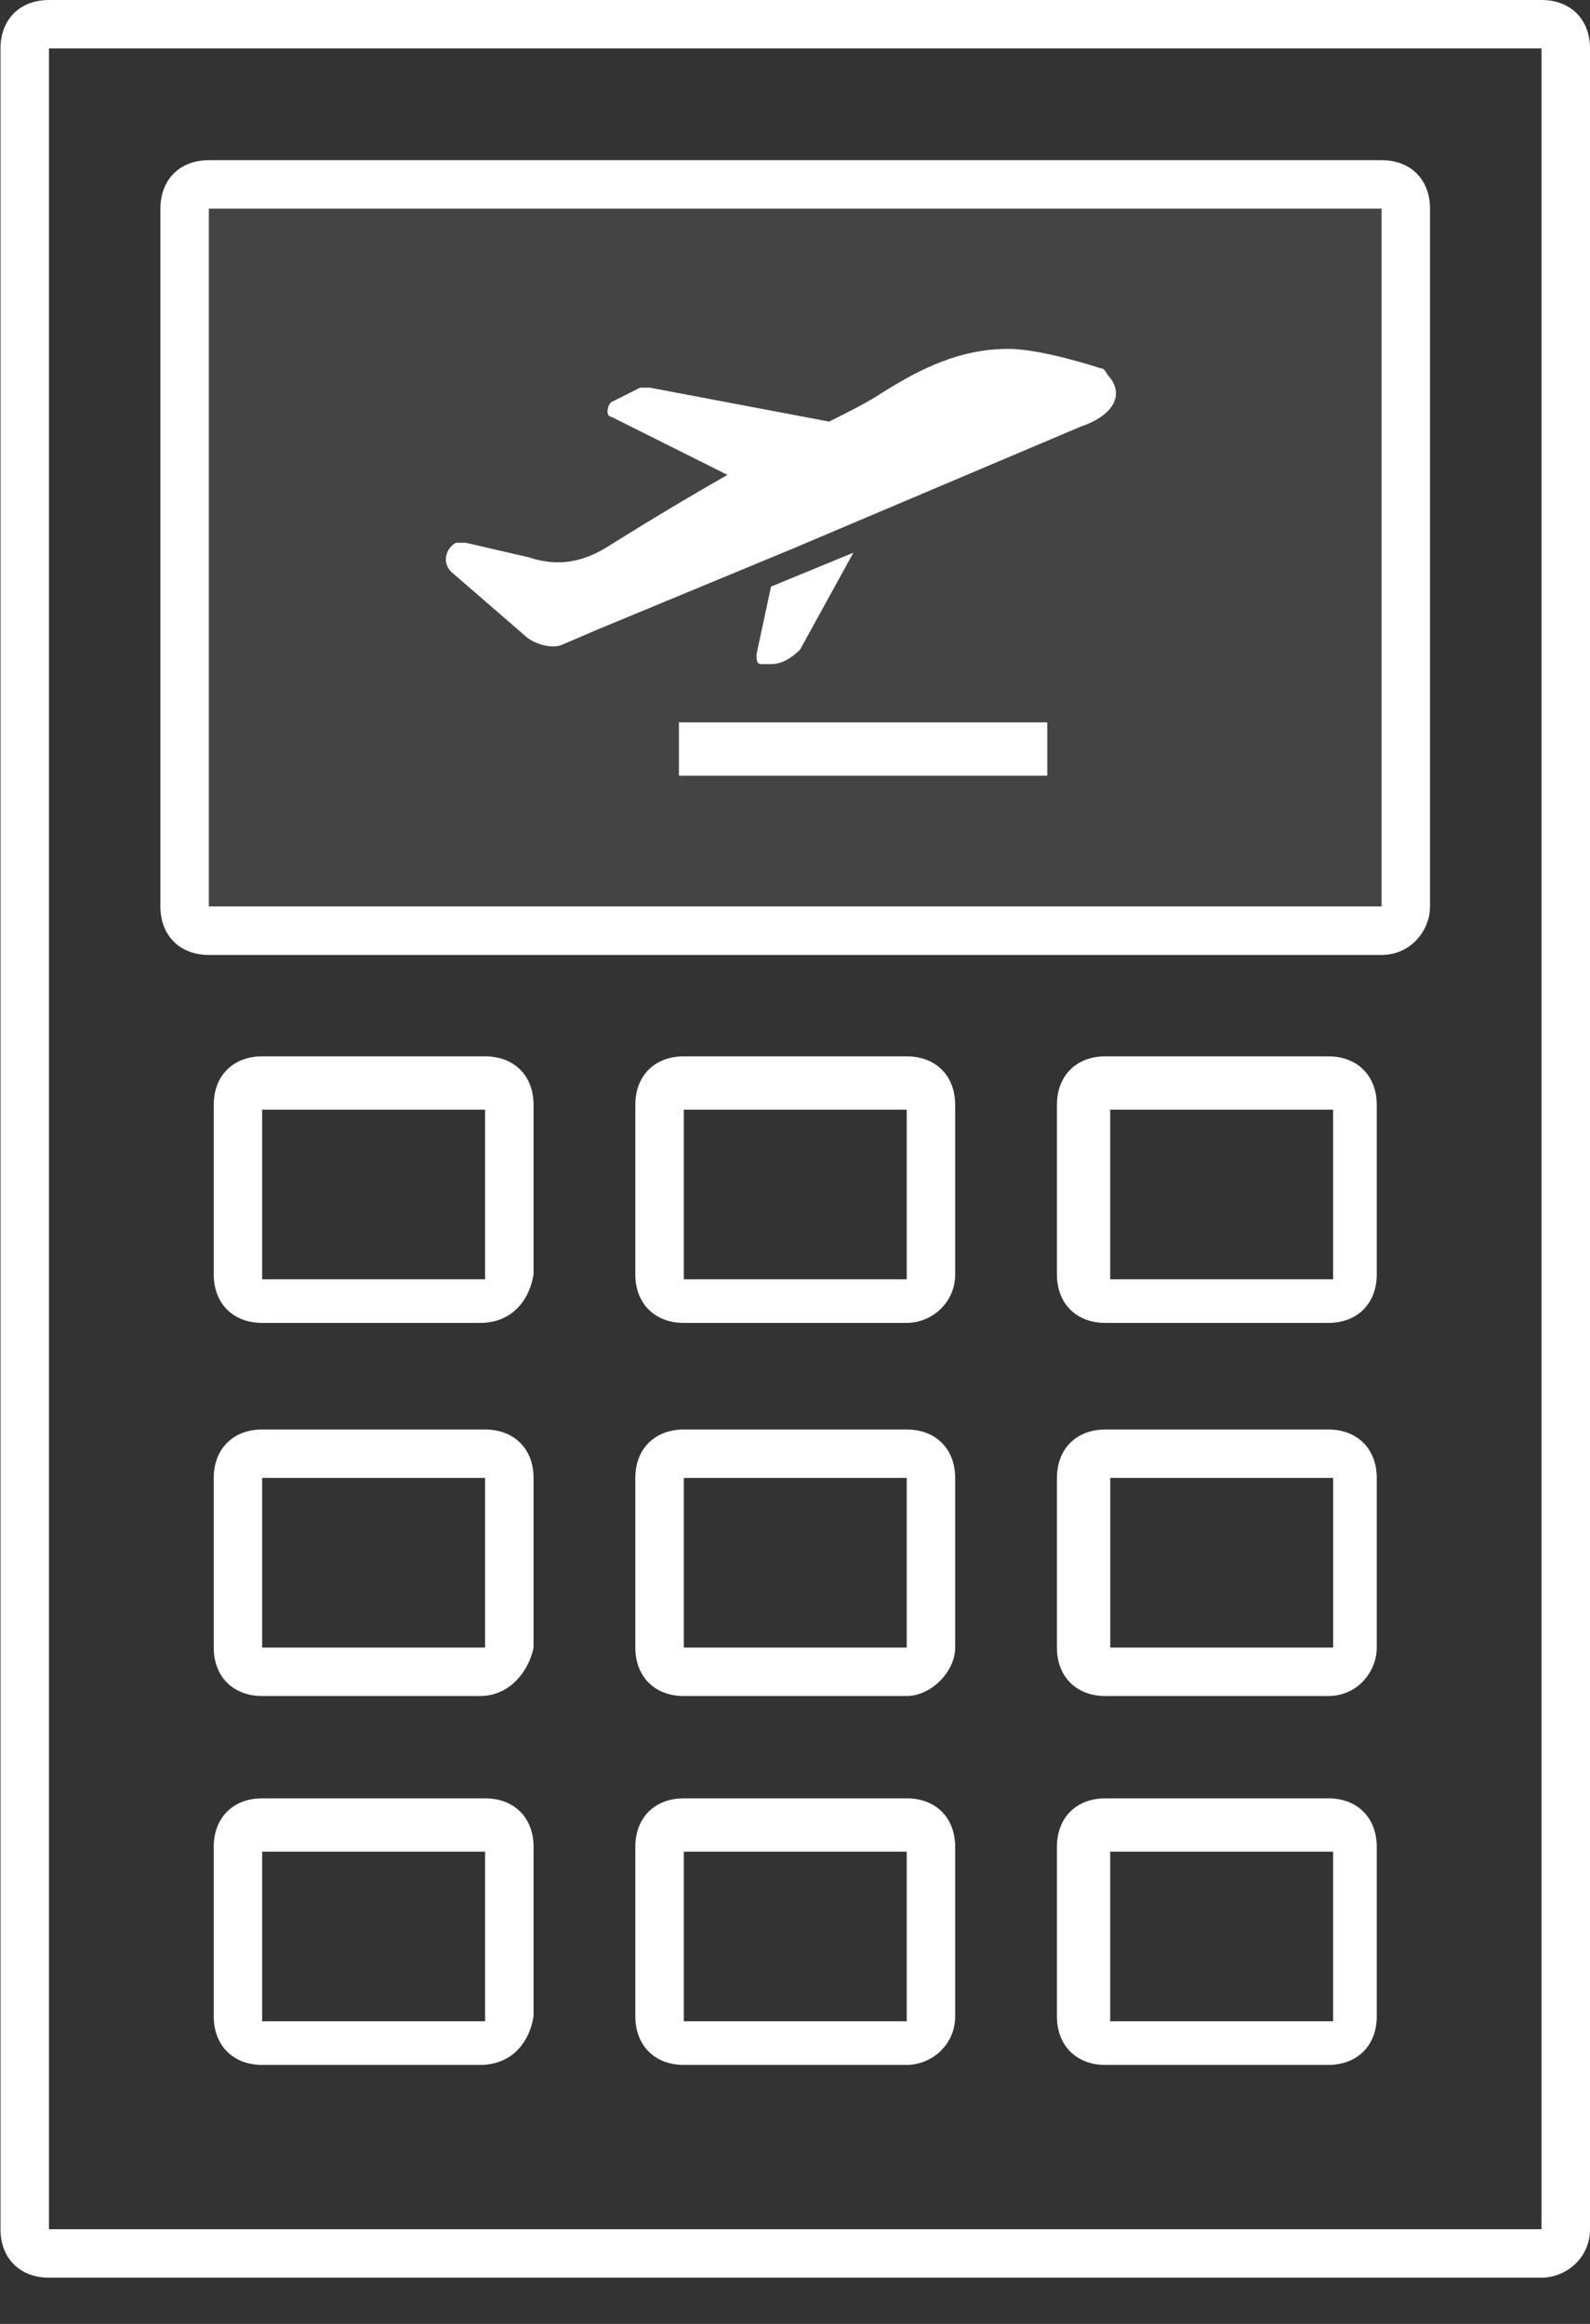
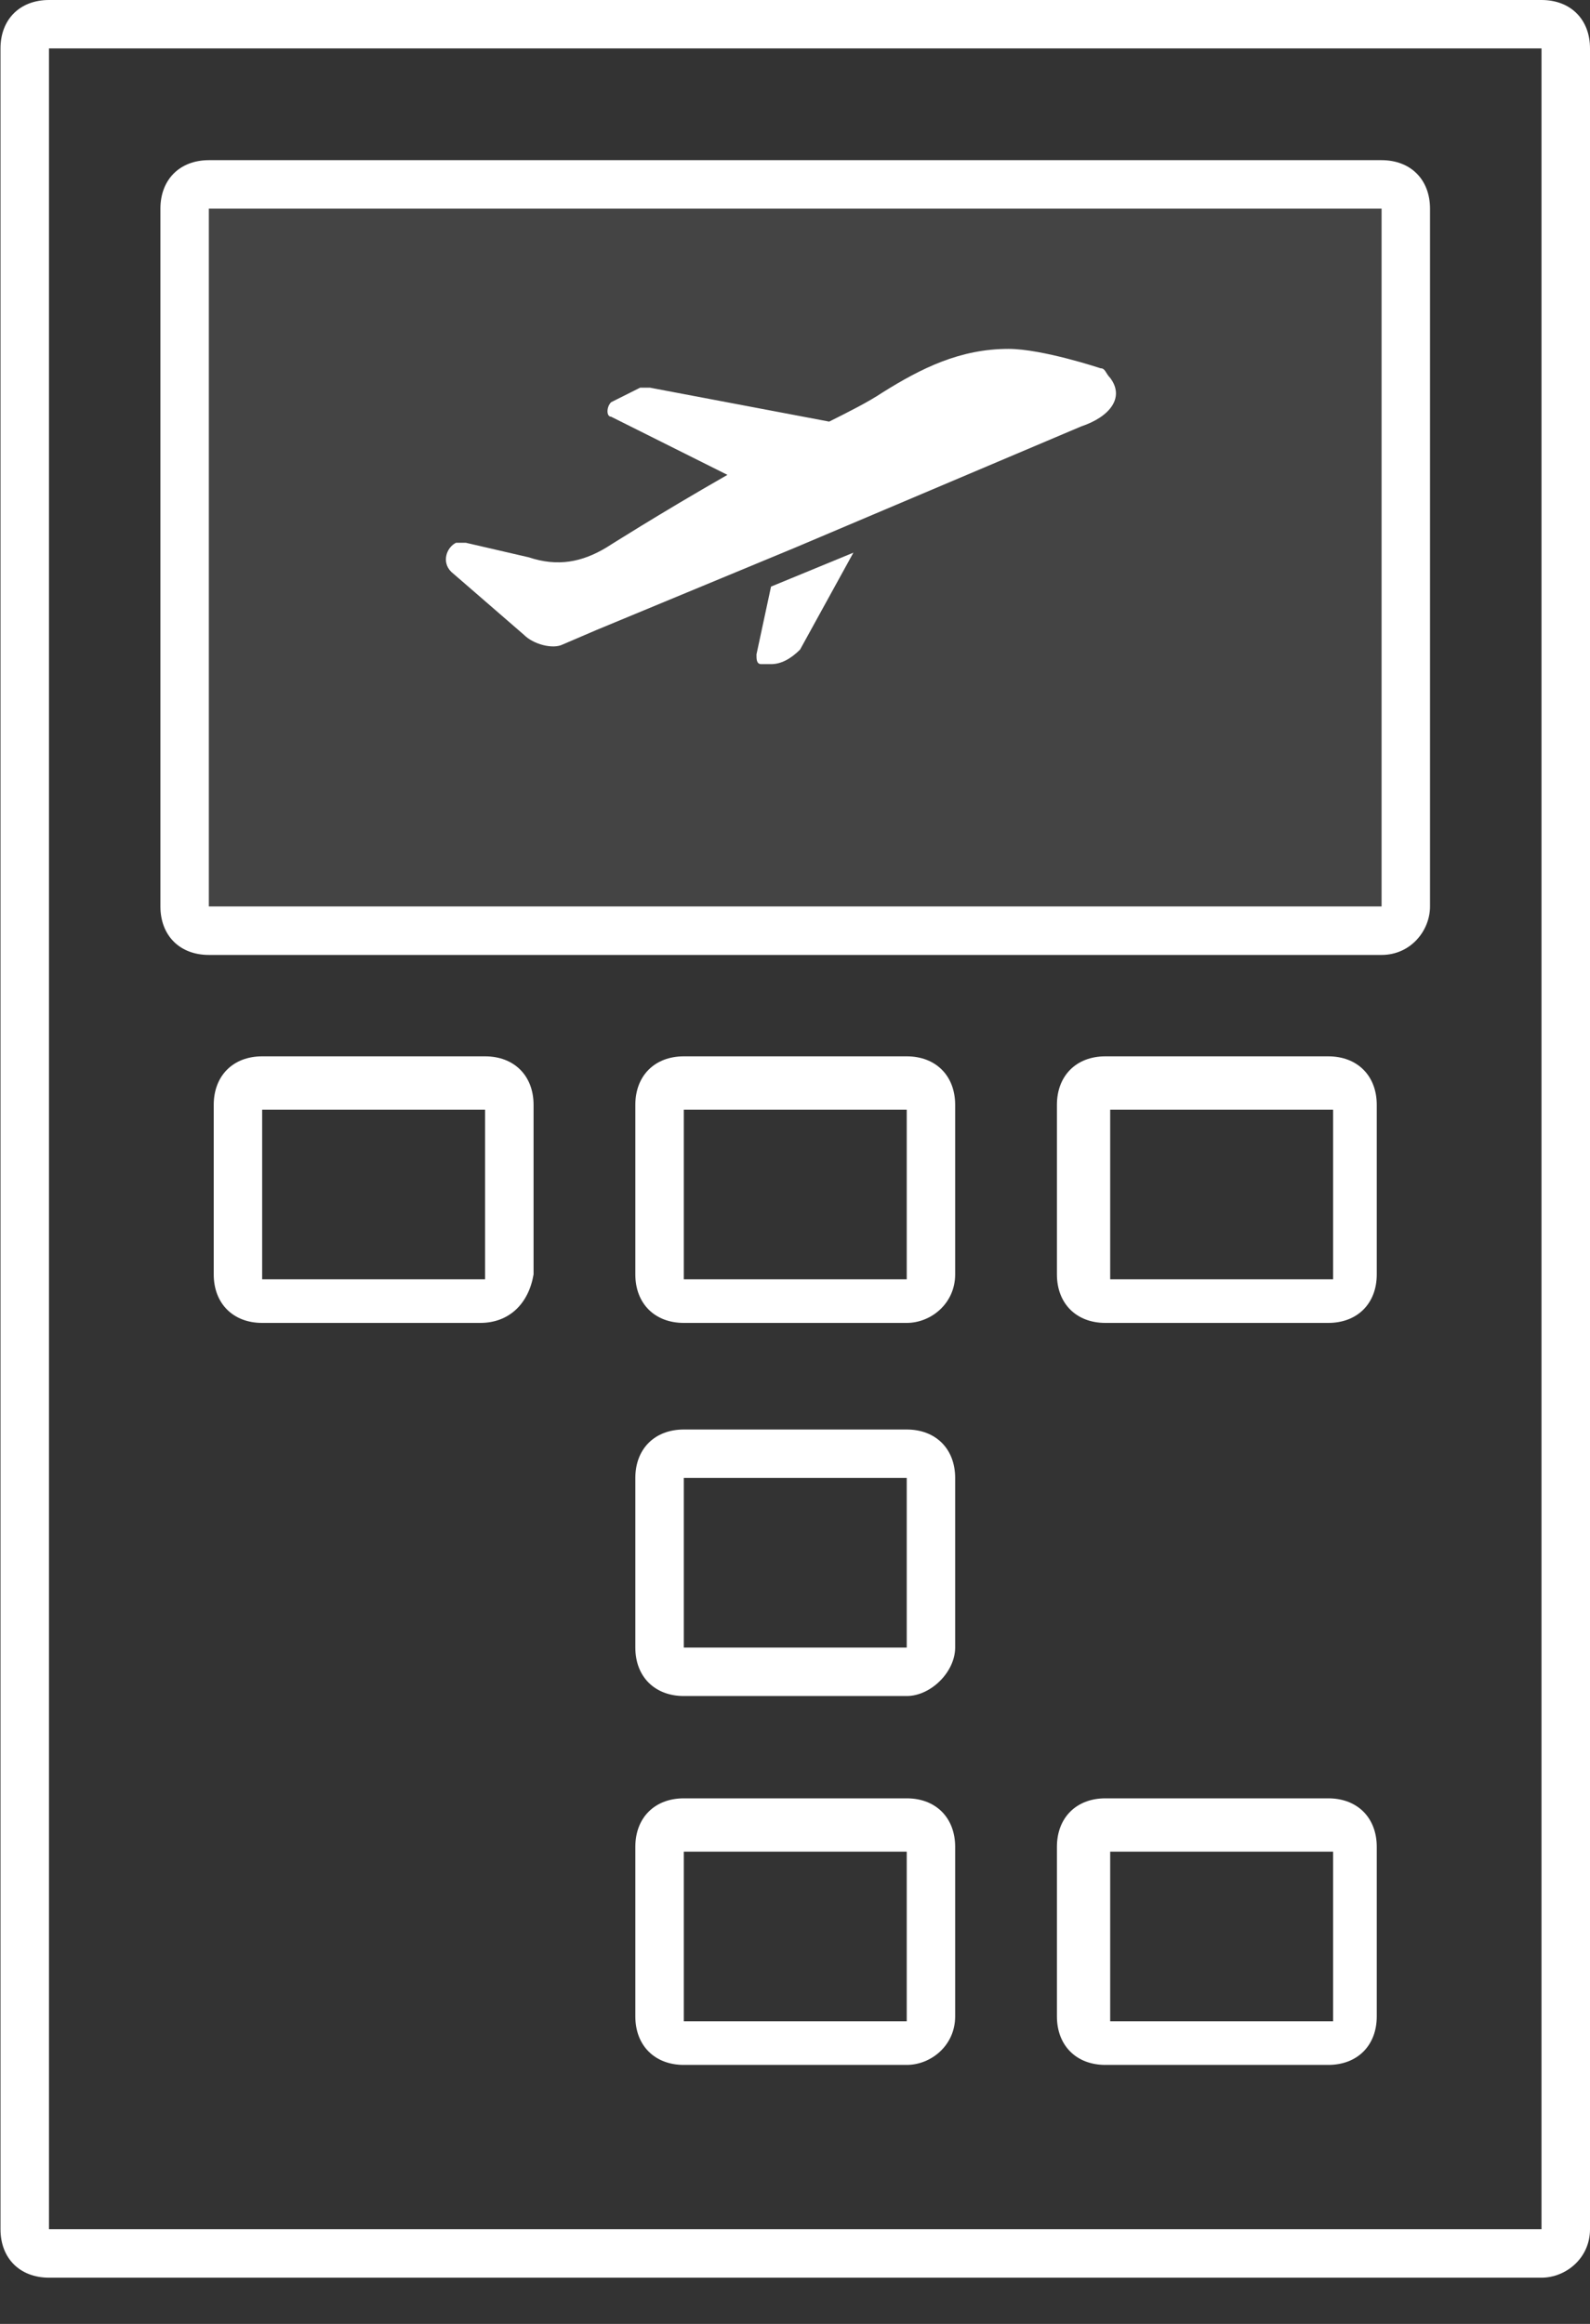
<svg xmlns="http://www.w3.org/2000/svg" width="26" height="38" viewBox="0 0 26 38" fill="none">
  <rect x="0" y="0" width="26" height="38" fill="#333333" stroke="none" />
  <path d="M25.207 37.244H0.801C0.325 37.244 0.008 36.927 0.008 36.452V0.792C0.008 0.317 0.325 0 0.801 0H25.207C25.683 0 26 0.317 26 0.792V36.452C26 36.927 25.604 37.244 25.207 37.244ZM0.801 0.792V36.452H25.207V0.792H0.801ZM0.801 0.396V0.792V0.396Z" fill="white" />
  <g opacity="0.29">
    <path opacity="0.29" d="M3.415 3.014H22.592C22.83 3.014 22.988 3.172 22.988 3.41V14.821C22.988 15.059 22.83 15.217 22.592 15.217H3.415C3.178 15.217 3.019 15.059 3.019 14.821V3.41C3.019 3.172 3.178 3.014 3.415 3.014Z" fill="white" />
  </g>
  <path d="M22.592 15.615H3.415C2.94 15.615 2.623 15.298 2.623 14.822V3.412C2.623 2.936 2.94 2.619 3.415 2.619H22.592C23.067 2.619 23.384 2.936 23.384 3.412V14.822C23.384 15.219 23.067 15.615 22.592 15.615ZM3.415 3.412V14.822H22.592V3.412H3.415ZM3.415 3.015V3.412V3.015Z" fill="white" />
  <path d="M7.853 21.632H4.287C3.812 21.632 3.495 21.315 3.495 20.839V18.066C3.495 17.59 3.812 17.273 4.287 17.273H7.932C8.408 17.273 8.725 17.59 8.725 18.066V20.839C8.645 21.315 8.328 21.632 7.853 21.632ZM4.287 18.145V20.919H7.932V18.145H4.287ZM4.287 17.749V18.145V17.749Z" fill="white" />
-   <path d="M7.853 27.733H4.287C3.812 27.733 3.495 27.416 3.495 26.941V24.167C3.495 23.692 3.812 23.375 4.287 23.375H7.932C8.408 23.375 8.725 23.692 8.725 24.167V26.941C8.645 27.337 8.328 27.733 7.853 27.733ZM4.287 24.167V26.941H7.932V24.167H4.287ZM4.287 23.771V24.167V23.771Z" fill="white" />
-   <path d="M7.853 33.765H4.287C3.812 33.765 3.495 33.448 3.495 32.972V30.199C3.495 29.723 3.812 29.406 4.287 29.406H7.932C8.408 29.406 8.725 29.723 8.725 30.199V32.972C8.645 33.448 8.328 33.765 7.853 33.765ZM4.287 30.278V33.051H7.932V30.278H4.287ZM4.287 29.882V30.278V29.882Z" fill="white" />
  <path d="M14.827 21.632H11.182C10.706 21.632 10.389 21.315 10.389 20.839V18.066C10.389 17.59 10.706 17.273 11.182 17.273H14.827C15.302 17.273 15.619 17.59 15.619 18.066V20.839C15.619 21.315 15.223 21.632 14.827 21.632ZM11.182 18.145V20.919H14.827V18.145H11.182ZM11.182 17.749V18.145V17.749Z" fill="white" />
  <path d="M14.827 27.733H11.182C10.706 27.733 10.389 27.416 10.389 26.941V24.167C10.389 23.692 10.706 23.375 11.182 23.375H14.827C15.302 23.375 15.619 23.692 15.619 24.167V26.941C15.619 27.337 15.223 27.733 14.827 27.733ZM11.182 24.167V26.941H14.827V24.167H11.182ZM11.182 23.771V24.167V23.771Z" fill="white" />
  <path d="M14.827 33.765H11.182C10.706 33.765 10.389 33.448 10.389 32.972V30.199C10.389 29.723 10.706 29.406 11.182 29.406H14.827C15.302 29.406 15.619 29.723 15.619 30.199V32.972C15.619 33.448 15.223 33.765 14.827 33.765ZM11.182 30.278V33.051H14.827V30.278H11.182ZM11.182 29.882V30.278V29.882Z" fill="white" />
  <path d="M21.72 21.632H18.075C17.6 21.632 17.283 21.315 17.283 20.839V18.066C17.283 17.59 17.6 17.273 18.075 17.273H21.72C22.196 17.273 22.513 17.59 22.513 18.066V20.839C22.513 21.315 22.196 21.632 21.72 21.632ZM18.154 18.145V20.919H21.799V18.145H18.154ZM18.154 17.749V18.145V17.749Z" fill="white" />
-   <path d="M21.721 27.733H18.076C17.6 27.733 17.283 27.416 17.283 26.941V24.167C17.283 23.692 17.6 23.375 18.076 23.375H21.721C22.196 23.375 22.513 23.692 22.513 24.167V26.941C22.513 27.337 22.196 27.733 21.721 27.733ZM18.155 24.167V26.941H21.8V24.167H18.155ZM18.155 23.771V24.167V23.771Z" fill="white" />
  <path d="M21.72 33.765H18.075C17.6 33.765 17.283 33.448 17.283 32.972V30.199C17.283 29.723 17.6 29.406 18.075 29.406H21.72C22.196 29.406 22.513 29.723 22.513 30.199V32.972C22.513 33.448 22.196 33.765 21.72 33.765ZM18.154 30.278V33.051H21.799V30.278H18.154ZM18.154 29.882V30.278V29.882Z" fill="white" />
-   <path d="M17.125 11.812H11.102V12.684H17.125V11.812Z" fill="white" />
  <path d="M18.155 6.181C18.076 6.101 18.076 6.022 17.996 6.022C17.996 6.022 17.046 5.705 16.491 5.705C15.698 5.705 15.064 6.022 14.431 6.418C14.193 6.577 13.876 6.735 13.559 6.894L10.627 6.339C10.548 6.339 10.548 6.339 10.468 6.339L9.993 6.577C9.914 6.656 9.914 6.814 9.993 6.814L11.895 7.765C10.785 8.399 9.914 8.954 9.914 8.954C9.517 9.192 9.121 9.271 8.646 9.113L7.616 8.875C7.536 8.875 7.536 8.875 7.457 8.875C7.299 8.954 7.219 9.192 7.378 9.35L8.567 10.38C8.725 10.539 9.042 10.618 9.2 10.539L9.755 10.301L13.004 8.954L17.679 6.973C18.155 6.814 18.393 6.497 18.155 6.181Z" fill="white" />
  <path d="M13.955 9.037L12.608 9.592L12.37 10.701C12.37 10.78 12.37 10.86 12.449 10.86H12.608C12.766 10.86 12.925 10.78 13.083 10.622L13.955 9.037Z" fill="white" />
</svg>